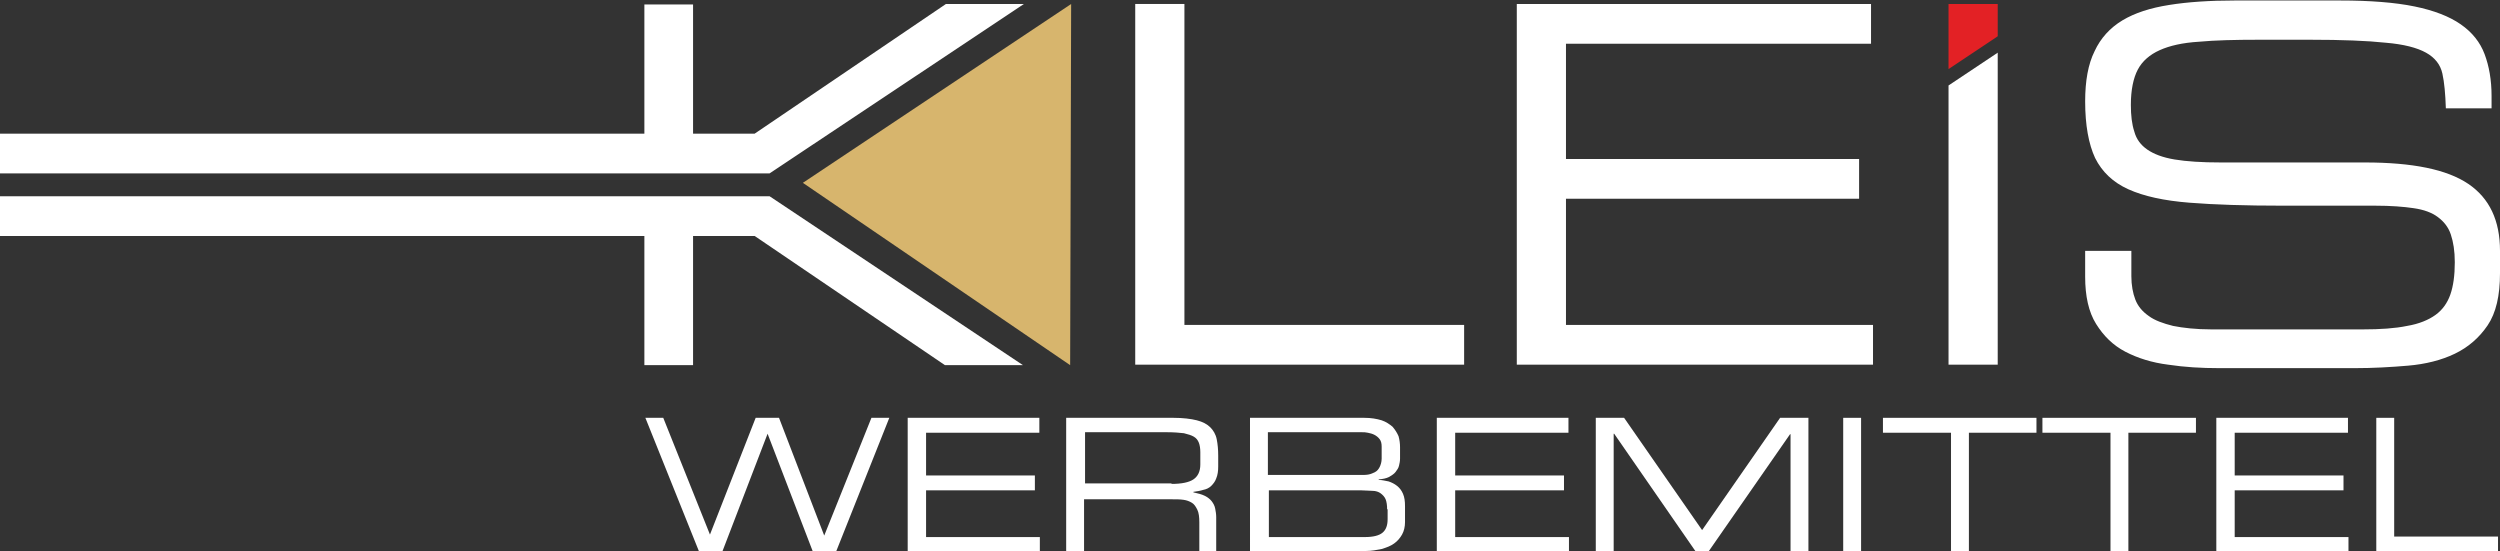
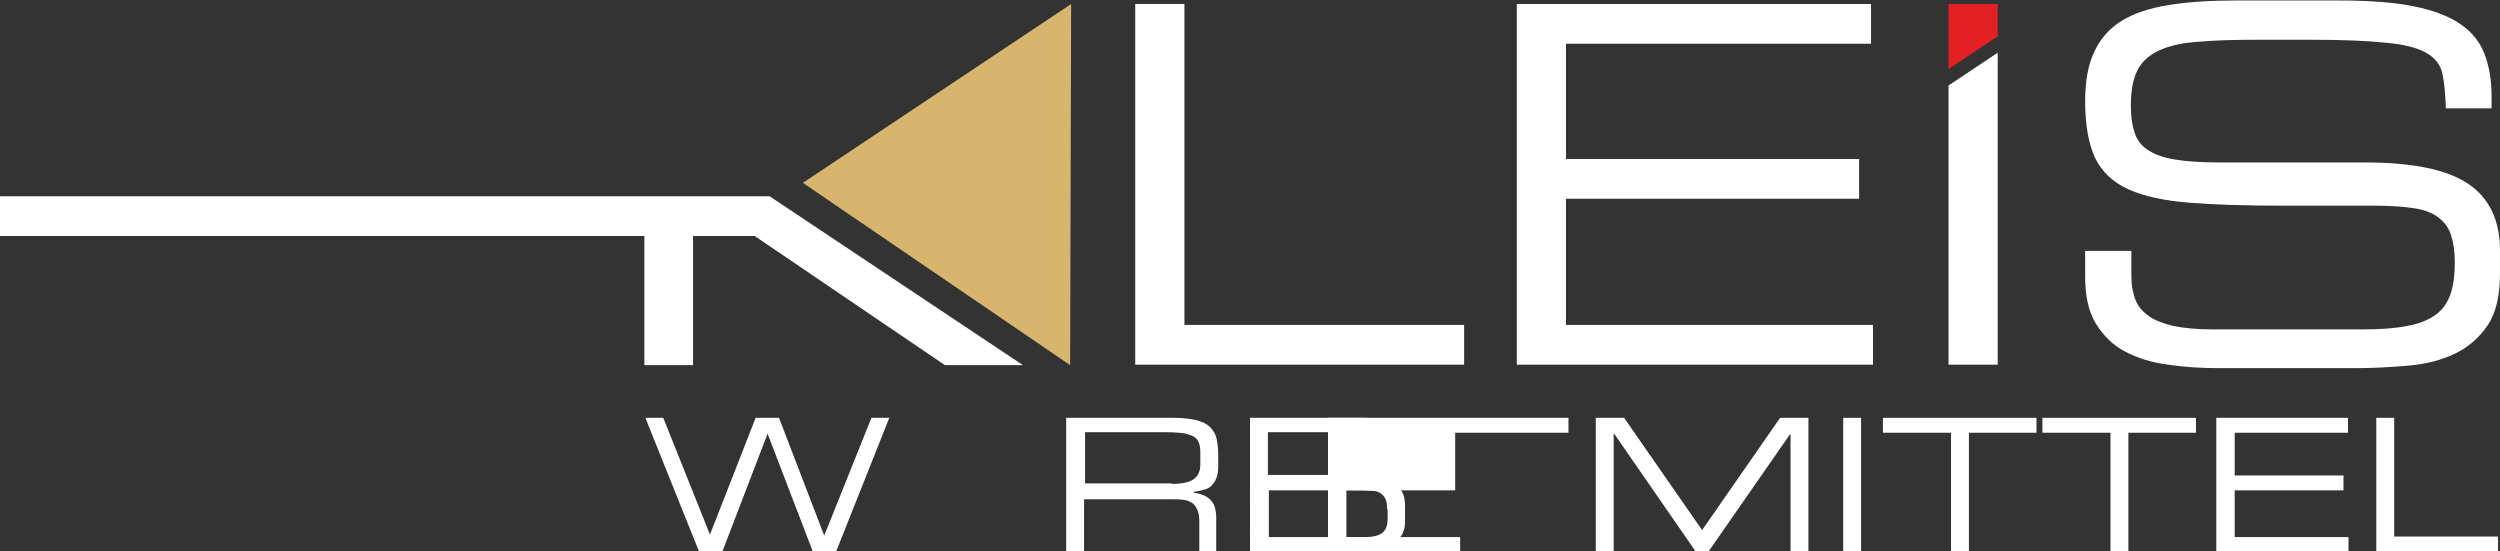
<svg xmlns="http://www.w3.org/2000/svg" version="1.1" id="Ebene_1" x="0px" y="0px" viewBox="0 0 503.2 111" style="enable-background:new 0 0 503.2 111;" xml:space="preserve">
  <rect x="0" y="0" width="503.2" height="111" fill="#333333" stroke="none" />
  <style type="text/css">
	.st0{fill:#FFFFFF;}
	.st1{fill:#E32125;}
	.st2{fill:#D7B56D;}
</style>
  <path class="st0" d="M228.6,0.8h9.8v64.6h56.3v8h-66.2V0.8z" />
  <path class="st0" d="M305.3,0.8h71.3v8h-61.4V32h59v8h-59v25.4H377v8h-71.7V0.8z" />
  <path class="st0" d="M419.8,50.5h9.2v5.1c0,1.8,0.3,3.4,0.8,4.7c0.5,1.3,1.4,2.4,2.7,3.3c1.2,0.9,2.9,1.5,4.9,2  c2,0.4,4.6,0.7,7.7,0.7h30.5c3.5,0,6.5-0.2,8.9-0.7c2.4-0.4,4.3-1.2,5.7-2.2c1.4-1,2.4-2.4,3-4.1c0.6-1.7,0.9-3.9,0.9-6.5  c0-2.3-0.3-4.1-0.8-5.6c-0.5-1.5-1.4-2.6-2.6-3.5c-1.2-0.9-2.8-1.5-4.9-1.8c-2-0.3-4.6-0.5-7.7-0.5h-18.6c-7.5,0-13.8-0.2-18.8-0.6  c-5.1-0.4-9.2-1.3-12.3-2.7s-5.3-3.5-6.7-6.3c-1.3-2.8-2-6.6-2-11.4c0-4.1,0.6-7.5,1.9-10.1c1.2-2.6,3.1-4.7,5.6-6.2  s5.6-2.5,9.4-3.1c3.7-0.6,8.2-0.9,13.2-0.9h21.2c6.1,0,11.1,0.4,15,1.2c3.9,0.8,7,2,9.3,3.6c2.3,1.6,3.9,3.6,4.8,6  c0.9,2.4,1.4,5.2,1.4,8.4v2.5h-9.2c-0.1-2.9-0.3-5.2-0.7-7c-0.4-1.8-1.5-3.2-3.3-4.2c-1.8-1-4.5-1.7-8.1-2C476.5,8.2,471.4,8,465,8  h-10.4c-4.7,0-8.8,0.1-12,0.4c-3.3,0.2-5.9,0.8-7.9,1.7c-2,0.9-3.5,2.2-4.4,3.9s-1.4,4.1-1.4,7.1c0,2.1,0.2,3.9,0.7,5.4  c0.4,1.5,1.3,2.7,2.6,3.6c1.3,0.9,3.1,1.6,5.5,2c2.4,0.4,5.5,0.6,9.3,0.6H476c9.6,0,16.5,1.4,20.8,4.3c4.3,2.9,6.4,7.4,6.4,13.5V55  c0,4.5-0.8,8-2.5,10.5c-1.7,2.5-3.9,4.4-6.6,5.7c-2.7,1.3-5.9,2.1-9.4,2.4c-3.5,0.3-7.1,0.5-10.7,0.5h-27.3c-3.6,0-7-0.2-10.3-0.7  c-3.2-0.4-6.1-1.3-8.6-2.6c-2.5-1.3-4.4-3.2-5.9-5.6c-1.5-2.4-2.2-5.6-2.2-9.5V50.5z" />
  <g>
    <polygon class="st0" points="392.2,17.2 392.2,73.4 402.1,73.4 402.1,10.6  " />
  </g>
  <g>
    <polygon class="st1" points="402.1,7.3 402.1,0.8 392.2,0.8 392.2,13.9  " />
  </g>
  <polygon class="st2" points="215.6,0.8 161.6,36.8 215.4,73.5 " />
  <g>
    <path class="st0" d="M129.9,84.1h3.6l9.4,23.5l9.2-23.5h4.7l9.1,23.7l9.5-23.7h3.6L168.3,111h-4.7l-9.1-23.7l-9.1,23.7h-4.7   L129.9,84.1z" />
-     <path class="st0" d="M182.8,84.1h26.4v3h-22.8v8.6h21.9v3h-21.9v9.4h22.9v3h-26.6V84.1z" />
    <path class="st0" d="M214.7,84.1h21.5c1.9,0,3.5,0.2,4.7,0.5c1.2,0.3,2.1,0.8,2.7,1.4c0.6,0.6,1.1,1.4,1.3,2.4   c0.2,1,0.3,2.1,0.3,3.3v2.2c0,0.9-0.1,1.7-0.4,2.4c-0.2,0.6-0.6,1.1-1,1.5c-0.4,0.4-1,0.7-1.6,0.8c-0.6,0.2-1.3,0.3-2,0.4v0.1   c0.9,0.2,1.7,0.4,2.3,0.7c0.6,0.3,1.1,0.7,1.4,1.1c0.3,0.4,0.6,0.9,0.7,1.5c0.1,0.5,0.2,1.1,0.2,1.7v6.9h-3.4v-5.9   c0-1-0.1-1.9-0.4-2.5s-0.6-1.1-1.1-1.4s-1-0.5-1.7-0.6c-0.7-0.1-1.4-0.1-2.2-0.1h-17.8V111h-3.6V84.1z M235.8,97.4   c2,0,3.5-0.3,4.4-0.9c0.9-0.6,1.4-1.6,1.4-3v-2.5c0-0.7-0.1-1.4-0.3-1.9c-0.2-0.5-0.5-0.9-1-1.2c-0.5-0.3-1.2-0.5-2-0.7   c-0.9-0.1-2-0.2-3.3-0.2h-16.6v10.3H235.8z" />
    <path class="st0" d="M251.6,84.1h23c1.4,0,2.5,0.2,3.5,0.5c0.9,0.3,1.6,0.8,2.2,1.3c0.5,0.6,0.9,1.2,1.2,1.9   c0.2,0.7,0.3,1.5,0.3,2.2v2.3c0,0.5-0.1,1-0.2,1.4c-0.1,0.5-0.4,0.9-0.7,1.3s-0.8,0.7-1.3,1c-0.6,0.3-1.2,0.4-2.1,0.5v0.1   c0.7,0,1.4,0.2,2,0.3c0.6,0.2,1.2,0.5,1.7,0.9c0.5,0.4,0.9,0.9,1.2,1.6c0.3,0.7,0.4,1.5,0.4,2.5v3.2c0,0.9-0.2,1.8-0.6,2.5   c-0.4,0.7-0.9,1.3-1.6,1.8s-1.5,0.8-2.5,1.1c-1,0.2-2,0.4-3.1,0.4h-23.4V84.1z M278.1,89.9c0-0.6-0.1-1.1-0.4-1.5s-0.7-0.7-1.1-0.9   s-0.8-0.3-1.3-0.4c-0.4-0.1-0.8-0.1-1.1-0.1h-19v8.6h18.8c0.5,0,1,0,1.5-0.1c0.5-0.1,0.9-0.3,1.3-0.5c0.4-0.2,0.7-0.6,0.9-1   s0.4-1,0.4-1.7V89.9z M279.2,102.5c0-0.8-0.1-1.5-0.3-2c-0.2-0.5-0.6-0.9-1-1.2c-0.4-0.3-1-0.5-1.6-0.5s-1.4-0.1-2.2-0.1h-18.7v9.4   h19.3c1.7,0,2.9-0.3,3.6-0.9s1-1.5,1-2.7V102.5z" />
-     <path class="st0" d="M289.3,84.1h26.4v3h-22.8v8.6h21.9v3h-21.9v9.4h22.9v3h-26.6V84.1z" />
+     <path class="st0" d="M289.3,84.1h26.4v3h-22.8v8.6v3h-21.9v9.4h22.9v3h-26.6V84.1z" />
    <path class="st0" d="M321.2,84.1h5.7l15.7,22.6l15.7-22.6h5.7V111h-3.6V87.4h-0.1L343.9,111h-2.6l-16.4-23.7h-0.1V111h-3.6V84.1z" />
    <path class="st0" d="M371,84.1h3.6V111H371V84.1z" />
    <path class="st0" d="M392.6,87.1H379v-3h30.9v3h-13.6V111h-3.6V87.1z" />
    <path class="st0" d="M424.7,87.1h-13.6v-3H442v3h-13.6V111h-3.6V87.1z" />
    <path class="st0" d="M446.2,84.1h26.4v3h-22.8v8.6h21.9v3h-21.9v9.4h22.9v3h-26.6V84.1z" />
    <path class="st0" d="M478.3,84.1h3.6v23.9h20.9v3h-24.5V84.1z" />
  </g>
  <g>
-     <polygon class="st0" points="154.9,34.9 206.1,0.8 190.4,0.8 151.9,26.9 145.7,26.9 139.5,26.9 139.5,0.9 129.7,0.9 129.7,26.9    0,26.9 0,34.9  " />
    <polygon class="st0" points="0,39.5 0,47.5 129.7,47.5 129.7,73.5 139.5,73.5 139.5,47.5 151.9,47.5 190.2,73.5 205.9,73.5    154.9,39.5  " />
  </g>
</svg>